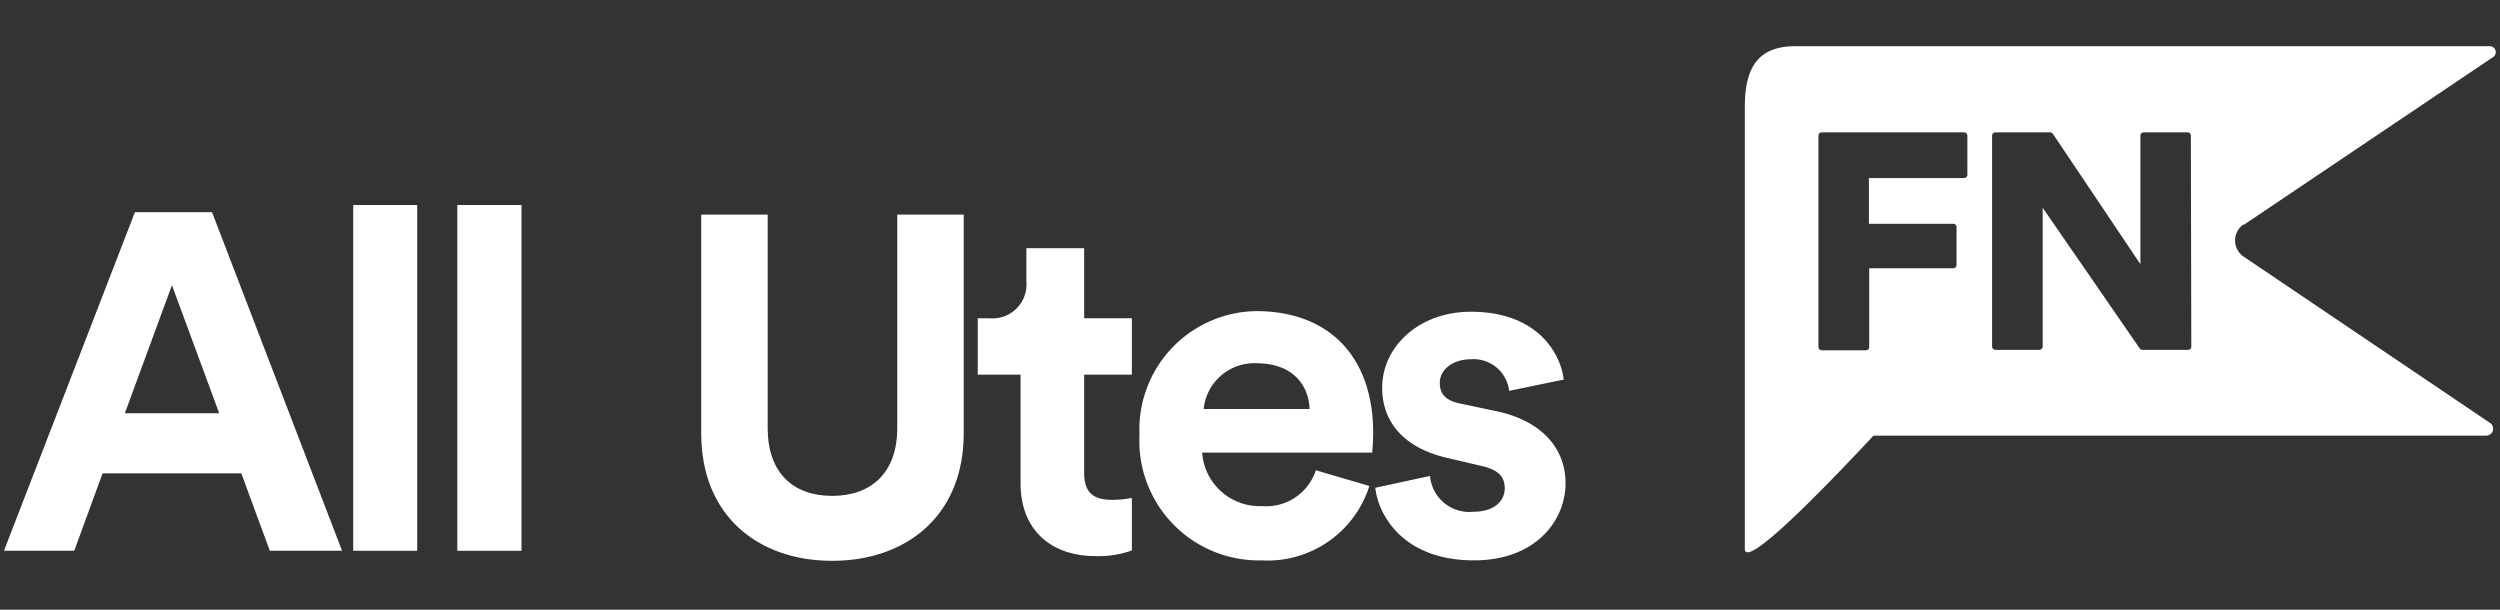
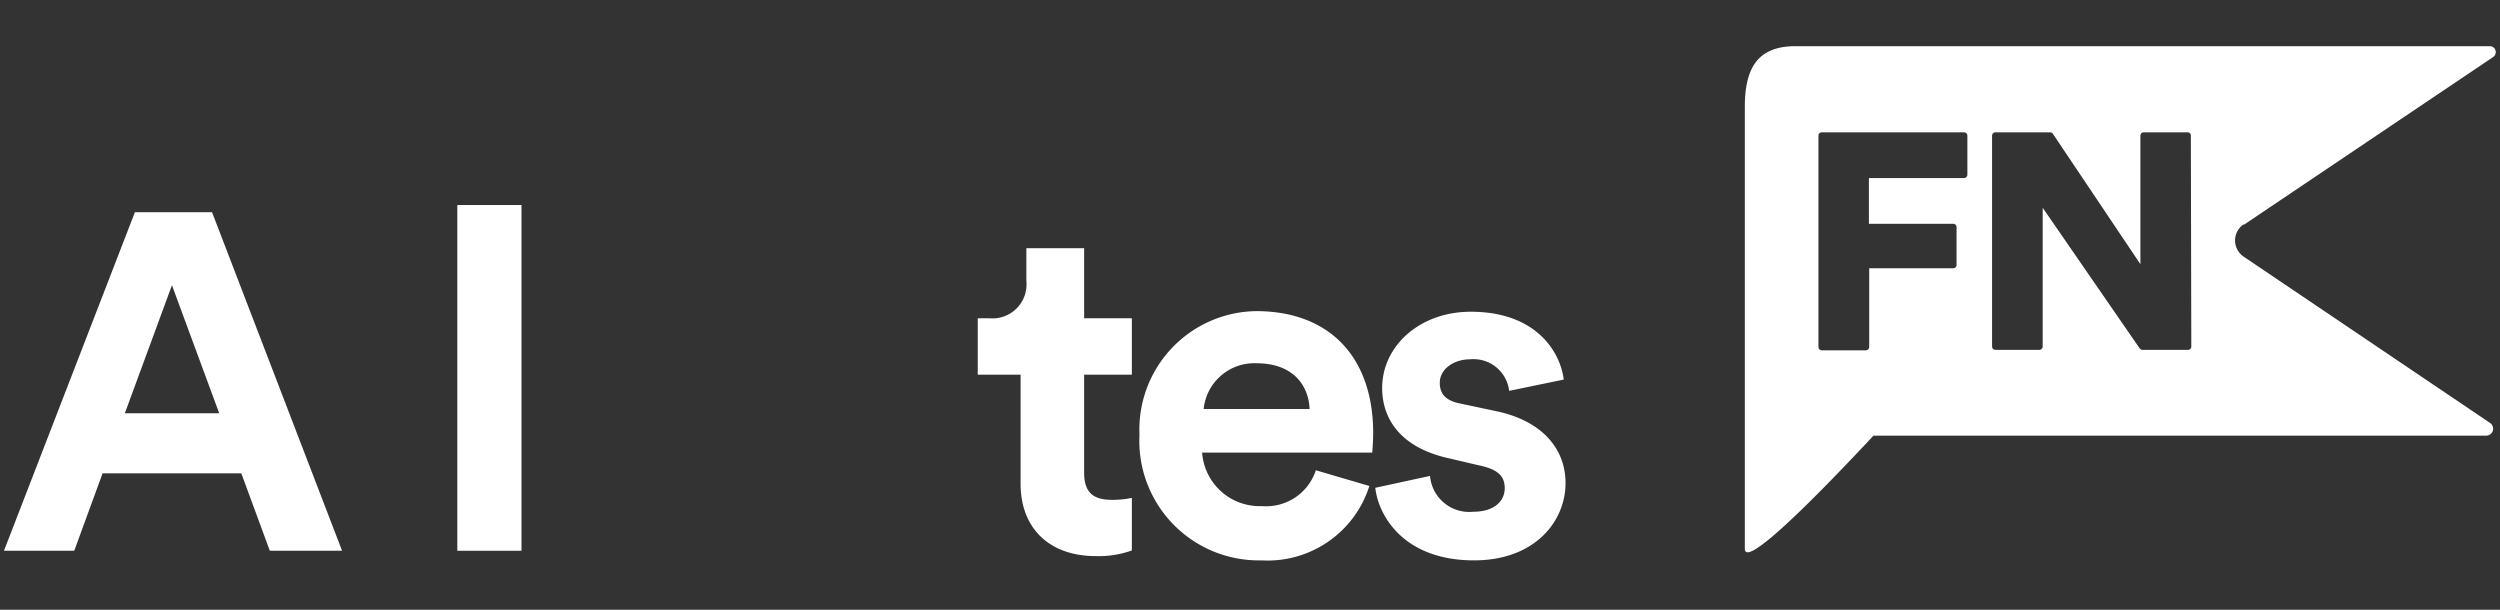
<svg xmlns="http://www.w3.org/2000/svg" viewBox="0 0 164 40">
  <rect x="0" y="0" width="164" height="40" fill="#333333" stroke="none" />
  <defs>
    <style>.cls-1{fill:#fff;}</style>
  </defs>
  <g id="GUIDES">
-     <path class="cls-1" d="M46,28.43V14.08h4.36v14c0,2.91,1.64,4.45,4.23,4.45s4.27-1.54,4.27-4.45v-14h4.36V28.43c0,5.45-3.82,8.36-8.63,8.36S46,33.88,46,28.43Z" />
    <path class="cls-1" d="M71.12,20.88h3.13v3.7H71.12V31c0,1.35.63,1.79,1.84,1.79a6.24,6.24,0,0,0,1.29-.13v3.45a6.48,6.48,0,0,1-2.37.37c-3,0-4.93-1.78-4.93-4.76V24.58H64.14v-3.7h.79a2.23,2.23,0,0,0,2.4-2.44V16.28h3.79Z" />
    <path class="cls-1" d="M89.83,31.88a7,7,0,0,1-7.08,4.88,7.84,7.84,0,0,1-8-8.24,7.77,7.77,0,0,1,7.65-8.11c4.8,0,7.68,3,7.68,8,0,.59-.06,1.22-.06,1.28H78.86a3.78,3.78,0,0,0,3.92,3.51,3.43,3.43,0,0,0,3.54-2.35Zm-3.92-5.05c-.06-1.53-1.07-3-3.48-3a3.34,3.34,0,0,0-3.47,3Z" />
    <path class="cls-1" d="M93.81,31.22a2.58,2.58,0,0,0,2.84,2.35c1.4,0,2.06-.72,2.06-1.54s-.48-1.25-1.68-1.5l-2-.47c-3-.66-4.36-2.44-4.36-4.61,0-2.75,2.46-5,5.81-5,4.43,0,5.91,2.79,6.1,4.45L99,25.64a2.35,2.35,0,0,0-2.55-2.07c-1.11,0-2,.66-2,1.54s.57,1.22,1.43,1.38l2.21.47c3.06.62,4.61,2.47,4.61,4.73,0,2.5-2,5.07-6,5.07-4.68,0-6.29-3-6.48-4.76Z" />
    <path class="cls-1" d="M147.19,14.75l16.35-11a.39.39,0,0,0-.22-.72H117.78c-2.51,0-3.32,1.47-3.32,4V36c0,1.32,4.56-3.27,8.44-7.42h40.18a.47.47,0,0,0,.45-.32.46.46,0,0,0-.19-.52l-16.15-10.9a1.28,1.28,0,0,1,0-2.13Zm-18.13-3.29a.22.22,0,0,1-.22.22H122.6v3h5.53a.22.22,0,0,1,.22.22v2.48a.22.22,0,0,1-.22.22h-5.51v5.16a.22.22,0,0,1-.22.22h-2.89a.22.22,0,0,1-.22-.22V8.9a.22.22,0,0,1,.22-.22h9.33a.22.22,0,0,1,.22.22Zm14.69,11.27a.21.21,0,0,1-.21.22h-3a.22.22,0,0,1-.18-.1L134,13.63v9.1a.22.22,0,0,1-.22.22h-2.88a.22.22,0,0,1-.22-.22V8.9a.22.22,0,0,1,.22-.22h3.58a.23.23,0,0,1,.19.1l5.74,8.55V8.9a.22.22,0,0,1,.22-.22h2.88a.21.21,0,0,1,.21.22Z" />
    <path class="cls-1" d="M15.83,31.05H6.73L4.87,36.13H.26L8.85,13.92h5.06l8.53,22.21H17.7ZM8.19,27.11h6.19l-3.1-8.4Z" />
-     <path class="cls-1" d="M23.17,36.13V13.45h4.2V36.13Z" />
    <path class="cls-1" d="M30,36.13V13.45h4.21V36.13Z" />
  </g>
</svg>